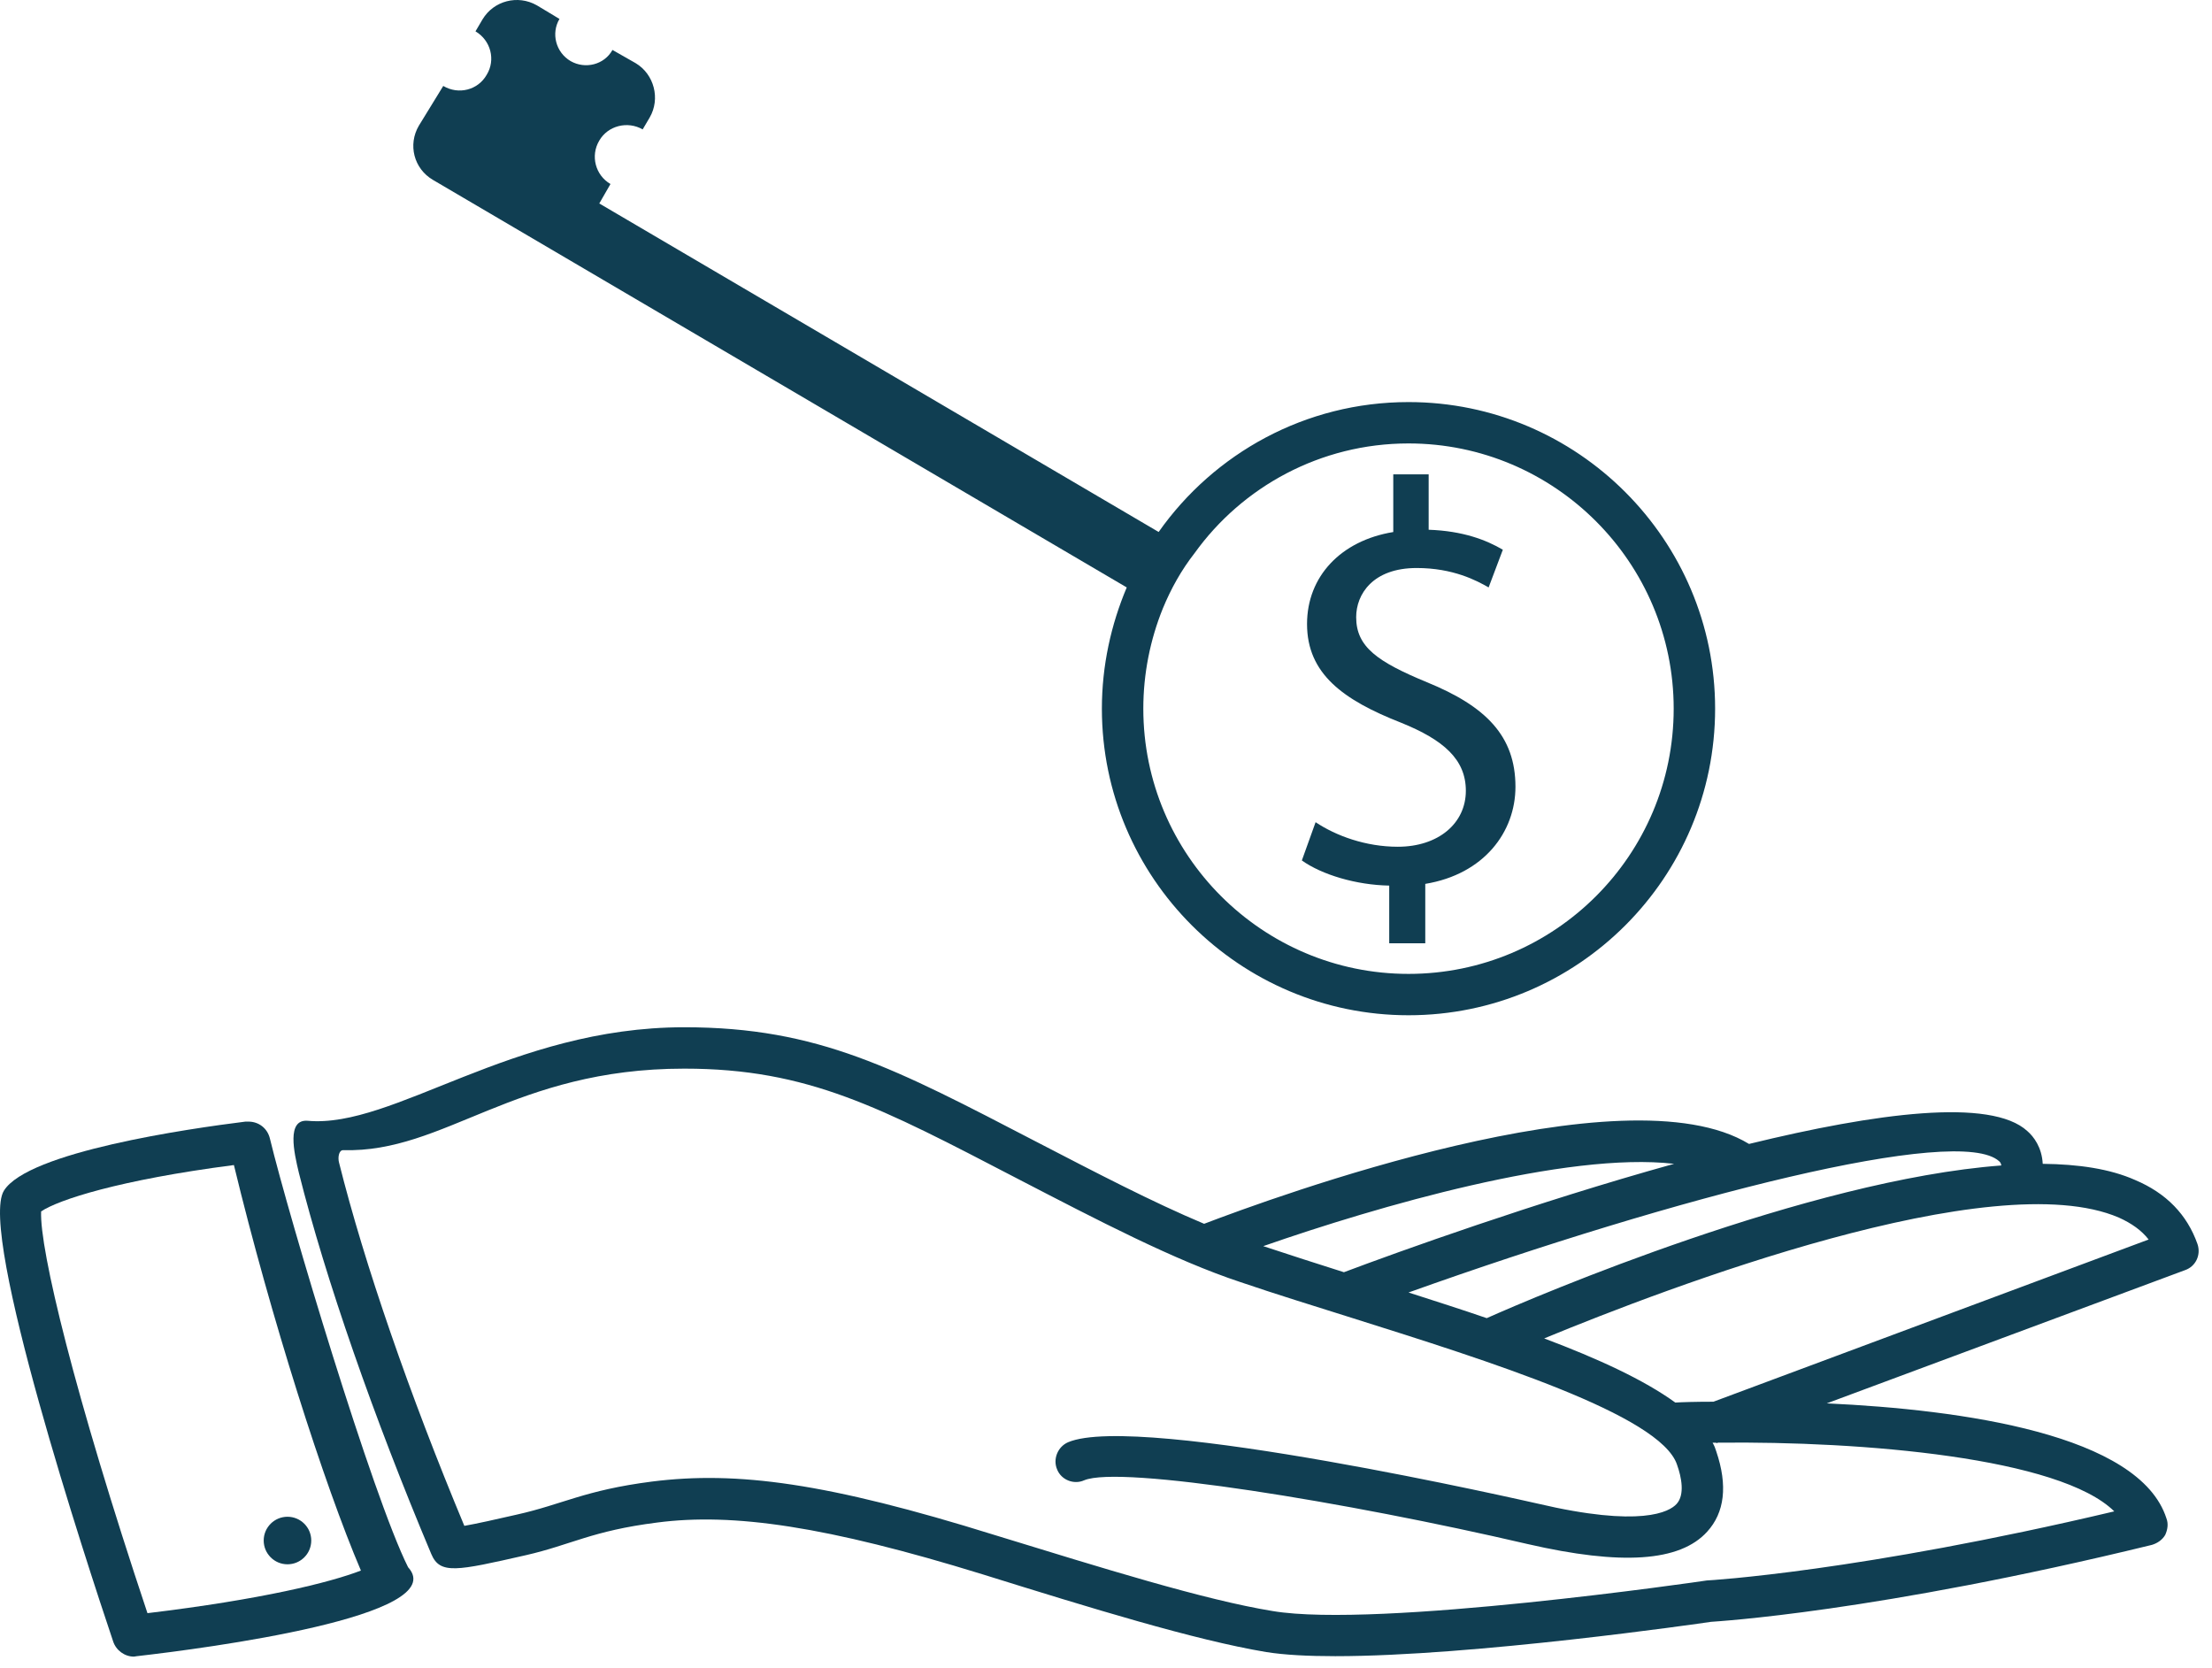
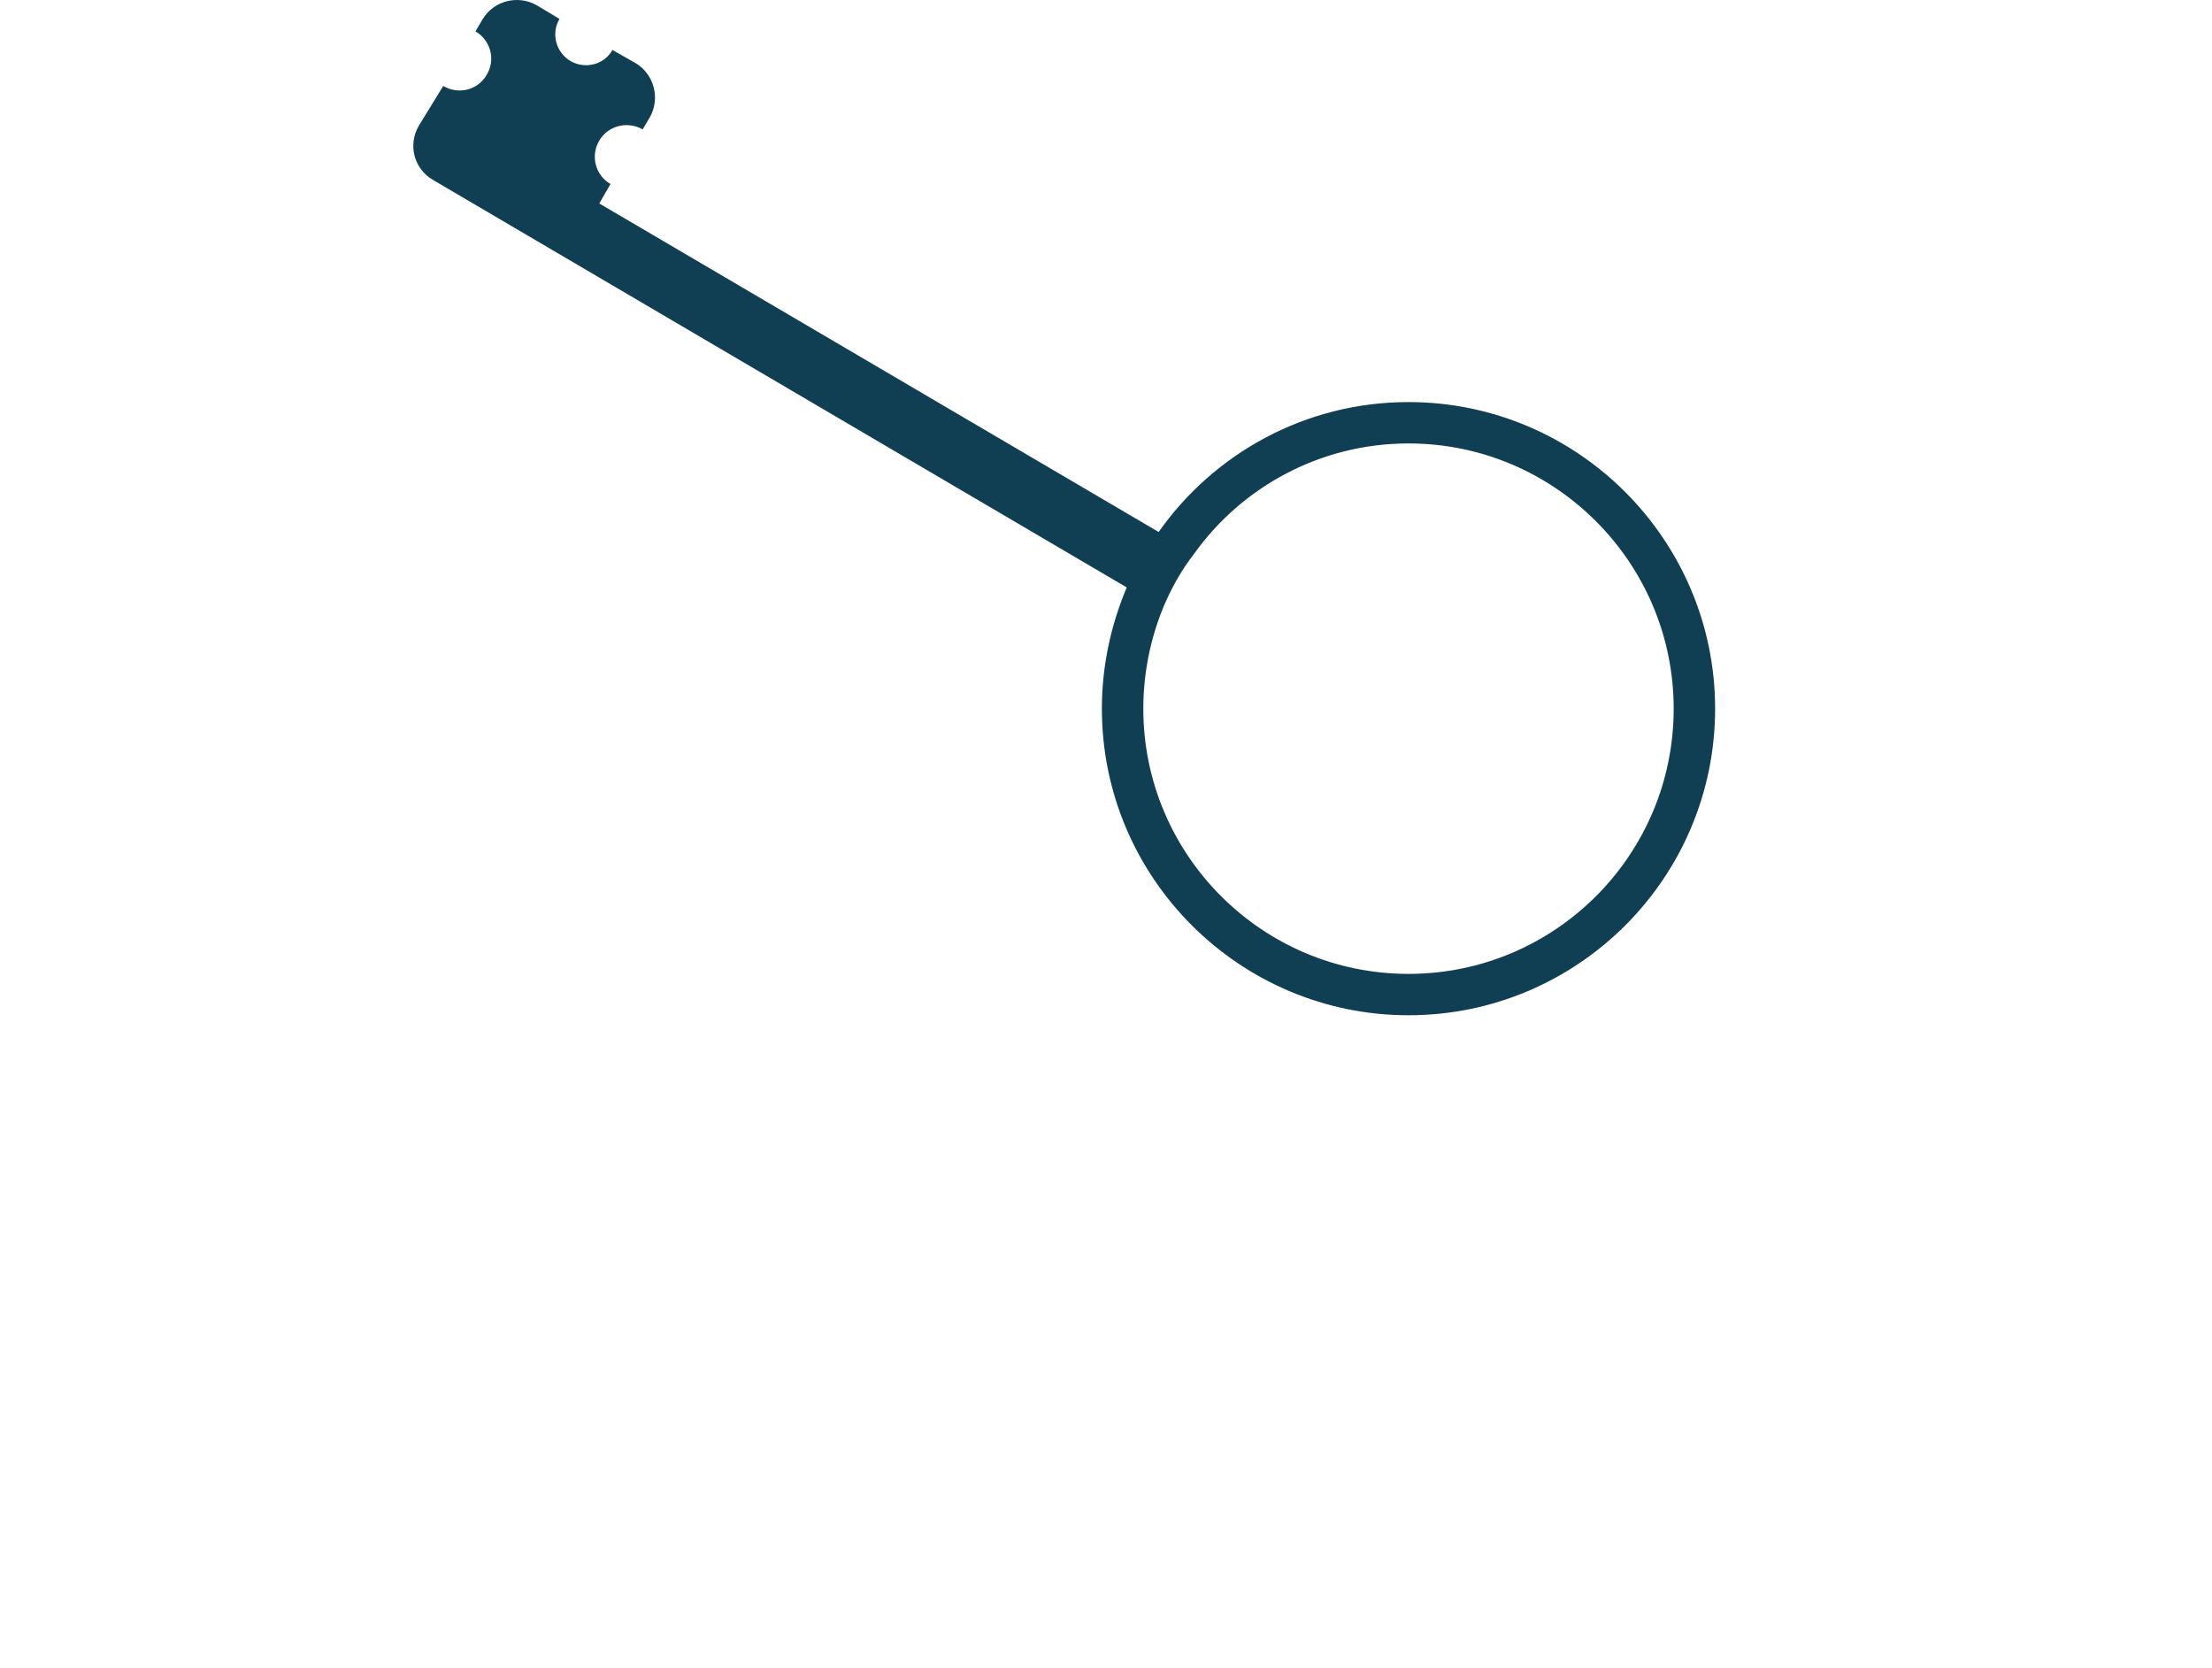
<svg xmlns="http://www.w3.org/2000/svg" width="122" height="92" viewBox="0 0 122 92" fill="none">
-   <path fill-rule="evenodd" clip-rule="evenodd" d="M94.502 77.303C93.521 77.303 92.768 77.326 92.399 77.349C90.665 76.093 88.136 74.93 85.167 73.812C91.968 71.005 109.923 64.16 116.865 67.149C117.571 67.468 118.116 67.856 118.505 68.358L94.502 77.303H94.502ZM116.61 83.35C102.534 86.681 94.227 87.16 94.139 87.16C93.863 87.206 75.951 89.808 70.203 88.849C66.412 88.233 60.8 86.476 54.844 84.65C45.623 81.775 40.649 81.114 35.95 81.707C32.227 82.186 31.044 82.962 28.489 83.532C27.393 83.784 26.272 84.034 25.61 84.149C22.599 76.938 20.09 69.682 18.699 64.114C18.629 63.863 18.675 63.429 18.927 63.429C24.54 63.59 28.328 58.934 37.731 58.934H37.752C44.574 58.934 48.567 61.079 56.122 65.004C60.571 67.309 64.766 69.499 68.422 70.709C70.359 71.37 72.435 72.009 74.533 72.671C82.134 75.067 91.579 78.033 92.493 80.772C92.747 81.479 92.929 82.437 92.472 82.939C92.082 83.373 90.509 84.263 84.782 82.916C84.554 82.871 62.804 77.874 58.905 79.539C58.333 79.79 58.058 80.475 58.307 81.045C58.536 81.616 59.226 81.89 59.792 81.638C61.781 80.794 74.263 82.825 84.253 85.152C89.414 86.339 92.653 86.134 94.159 84.468C95.115 83.418 95.301 81.935 94.658 80.041C94.611 79.882 94.549 79.722 94.455 79.562H94.637C94.658 79.562 94.658 79.585 94.684 79.585C94.704 79.585 94.73 79.562 94.751 79.562C102.737 79.471 113.599 80.383 116.61 83.35L116.61 83.35ZM92.332 64.183C84.689 66.305 77.093 69.043 74.123 70.161C72.617 69.682 71.111 69.202 69.673 68.723C75.951 66.533 86.402 63.498 92.332 64.183H92.332ZM110.265 64.045C110.312 64.091 110.359 64.137 110.38 64.274C99.725 65.072 84.71 71.484 81.999 72.694C80.608 72.214 79.17 71.758 77.685 71.279C92.493 65.985 108.033 61.992 110.265 64.045V64.045ZM121.2 68.609C120.629 66.989 119.486 65.803 117.752 65.072C116.361 64.456 114.627 64.205 112.664 64.183C112.617 63.27 112.16 62.676 111.818 62.38C109.813 60.532 103.469 61.376 96.465 63.087C89.616 58.911 70.177 66.054 66.412 67.491C63.583 66.305 60.431 64.662 57.17 62.973C49.387 58.934 45.145 56.652 37.752 56.652H37.731C28.188 56.652 21.71 62.243 16.965 61.809C15.802 61.718 16.211 63.544 16.485 64.684C17.945 70.503 20.614 78.17 23.786 85.7C24.266 86.841 25.178 86.636 28.993 85.769C31.5 85.198 32.638 84.422 36.246 83.966C40.441 83.418 45.602 84.171 54.18 86.818C60.182 88.689 65.888 90.447 69.834 91.108C70.836 91.268 72.139 91.336 73.645 91.336C81.267 91.336 93.749 89.534 94.367 89.442C94.637 89.419 103.448 88.918 118.687 85.198C118.988 85.107 119.258 84.924 119.419 84.65C119.554 84.354 119.601 84.034 119.487 83.737C118.002 79.105 108.214 77.737 100.753 77.394L120.514 70.046C121.106 69.841 121.402 69.202 121.2 68.609V68.609Z" fill="#103E52" />
  <path fill-rule="evenodd" clip-rule="evenodd" d="M77.684 53.709C69.626 53.709 63.058 47.159 63.058 39.082C63.058 37.142 63.442 35.272 64.133 33.56C64.584 32.465 65.156 31.438 65.888 30.502C68.51 26.851 72.824 24.455 77.684 24.455C85.758 24.455 92.31 31.027 92.31 39.082C92.31 47.159 85.758 53.709 77.684 53.709H77.684ZM77.684 22.174C71.999 22.174 66.957 25.003 63.904 29.338L33.053 11.221L33.67 10.148C32.845 9.669 32.549 8.597 33.053 7.752C33.53 6.931 34.605 6.657 35.446 7.136L35.836 6.474C36.428 5.448 36.085 4.101 35.062 3.485L33.78 2.755C33.323 3.577 32.274 3.827 31.474 3.371C30.654 2.892 30.384 1.842 30.857 1.044L29.605 0.291C28.556 -0.303 27.232 0.04 26.614 1.067L26.225 1.728C27.071 2.23 27.347 3.302 26.843 4.124C26.365 4.968 25.291 5.242 24.447 4.74L23.102 6.931C22.485 7.98 22.827 9.304 23.877 9.92L62.144 32.396C61.277 34.45 60.773 36.709 60.773 39.082C60.773 48.415 68.375 55.99 77.684 55.99C87.015 55.99 94.595 48.415 94.595 39.082C94.595 29.772 87.015 22.174 77.684 22.174H77.684Z" fill="#103E52" />
-   <path fill-rule="evenodd" clip-rule="evenodd" d="M8.133 88.964C4.095 76.87 2.177 68.883 2.268 66.807C3.227 66.168 6.559 65.073 12.901 64.251C14.933 72.648 17.877 81.867 19.906 86.614C18.196 87.275 14.407 88.211 8.133 88.964H8.133ZM22.508 86.431C20.547 82.529 15.936 67.126 14.887 62.791C14.749 62.221 14.272 61.855 13.699 61.855H13.541C10.415 62.243 1.54 63.521 0.215 65.666C-1.2 67.971 4.779 86.18 6.238 90.515C6.399 91.017 6.878 91.36 7.381 91.36C7.448 91.36 7.495 91.337 7.539 91.337C11.351 90.903 24.95 89.123 22.508 86.431L22.508 86.431Z" fill="#103E52" />
-   <path fill-rule="evenodd" clip-rule="evenodd" d="M14.544 84.958C14.544 85.682 15.133 86.269 15.856 86.269C16.579 86.269 17.167 85.682 17.167 84.958C17.167 84.234 16.579 83.647 15.856 83.647C15.133 83.647 14.544 84.234 14.544 84.958Z" fill="#103E52" />
-   <path fill-rule="evenodd" clip-rule="evenodd" d="M76.621 52.02V48.839C74.798 48.807 72.908 48.24 71.802 47.453L72.56 45.343C73.692 46.099 75.333 46.697 77.093 46.697C79.331 46.697 80.847 45.406 80.847 43.61C80.847 41.877 79.616 40.806 77.285 39.861C74.071 38.602 72.088 37.153 72.088 34.412C72.088 31.797 73.947 29.814 76.844 29.341V26.159H78.796V29.215C80.686 29.279 81.979 29.781 82.887 30.317L82.103 32.396C81.444 32.019 80.151 31.325 78.136 31.325C75.712 31.325 74.798 32.775 74.798 34.035C74.798 35.672 75.961 36.491 78.702 37.625C81.947 38.948 83.583 40.586 83.583 43.39C83.583 45.878 81.854 48.21 78.609 48.745V52.02H76.62H76.621Z" fill="#103E52" />
</svg>